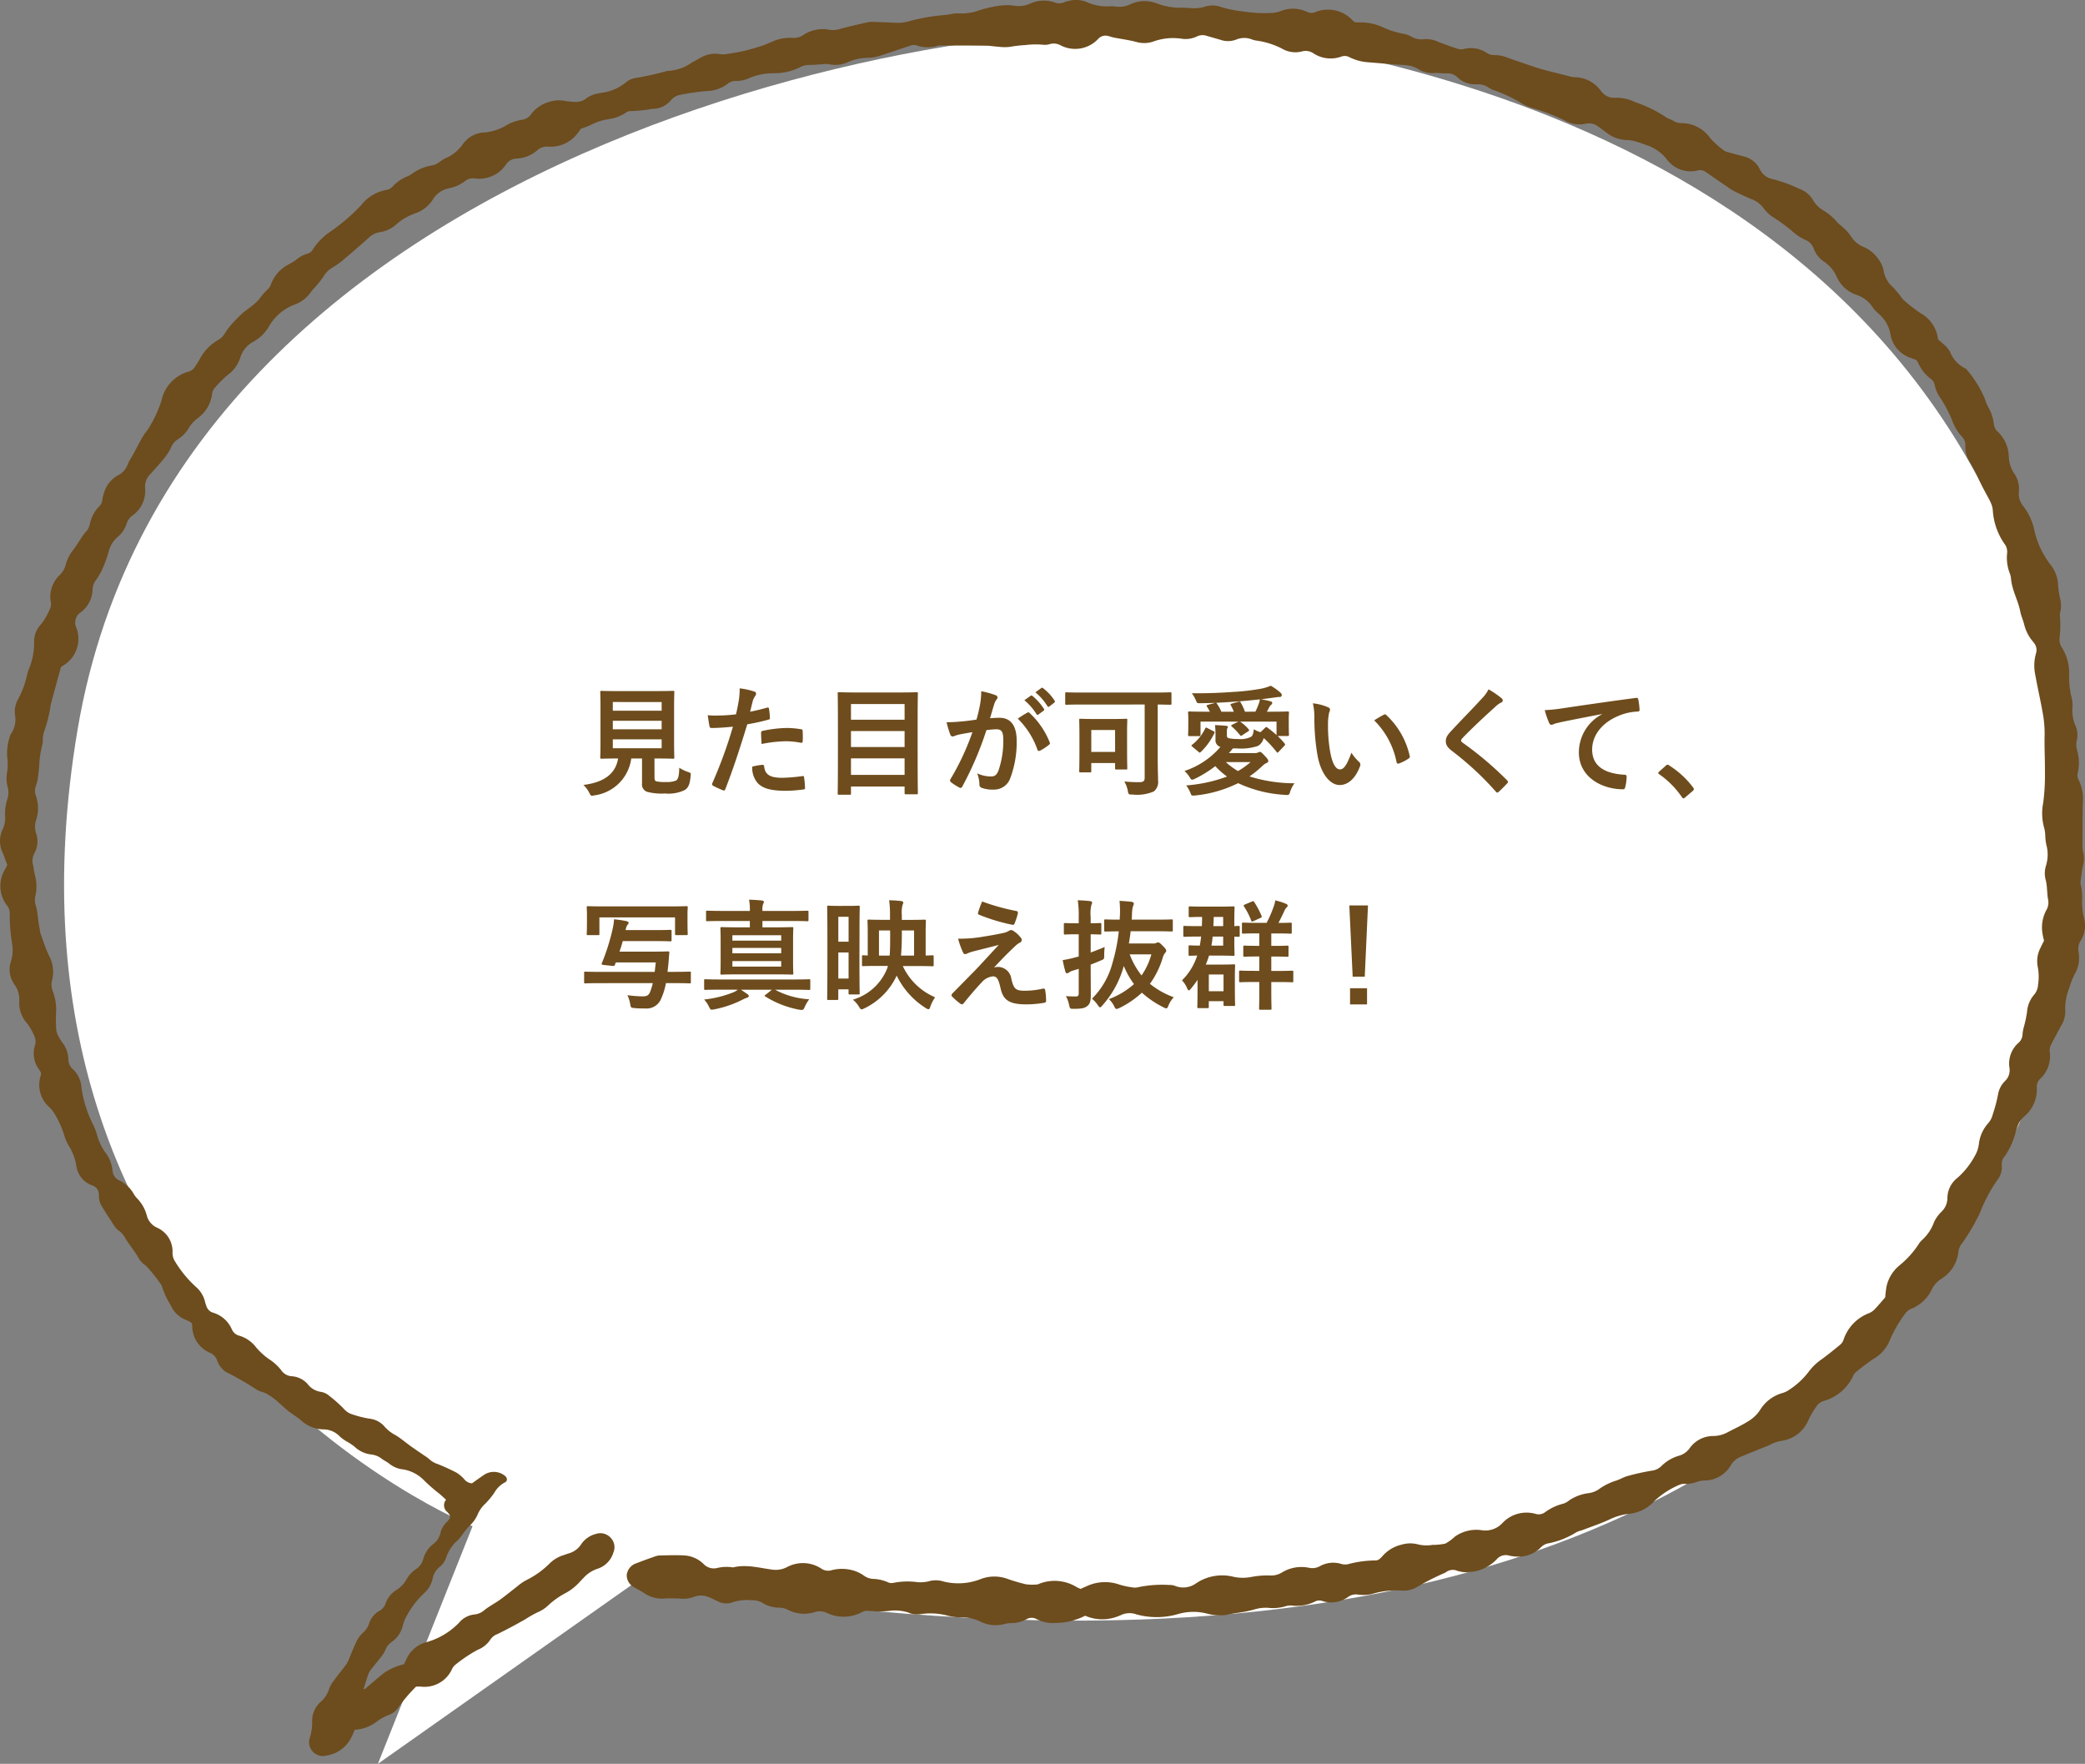
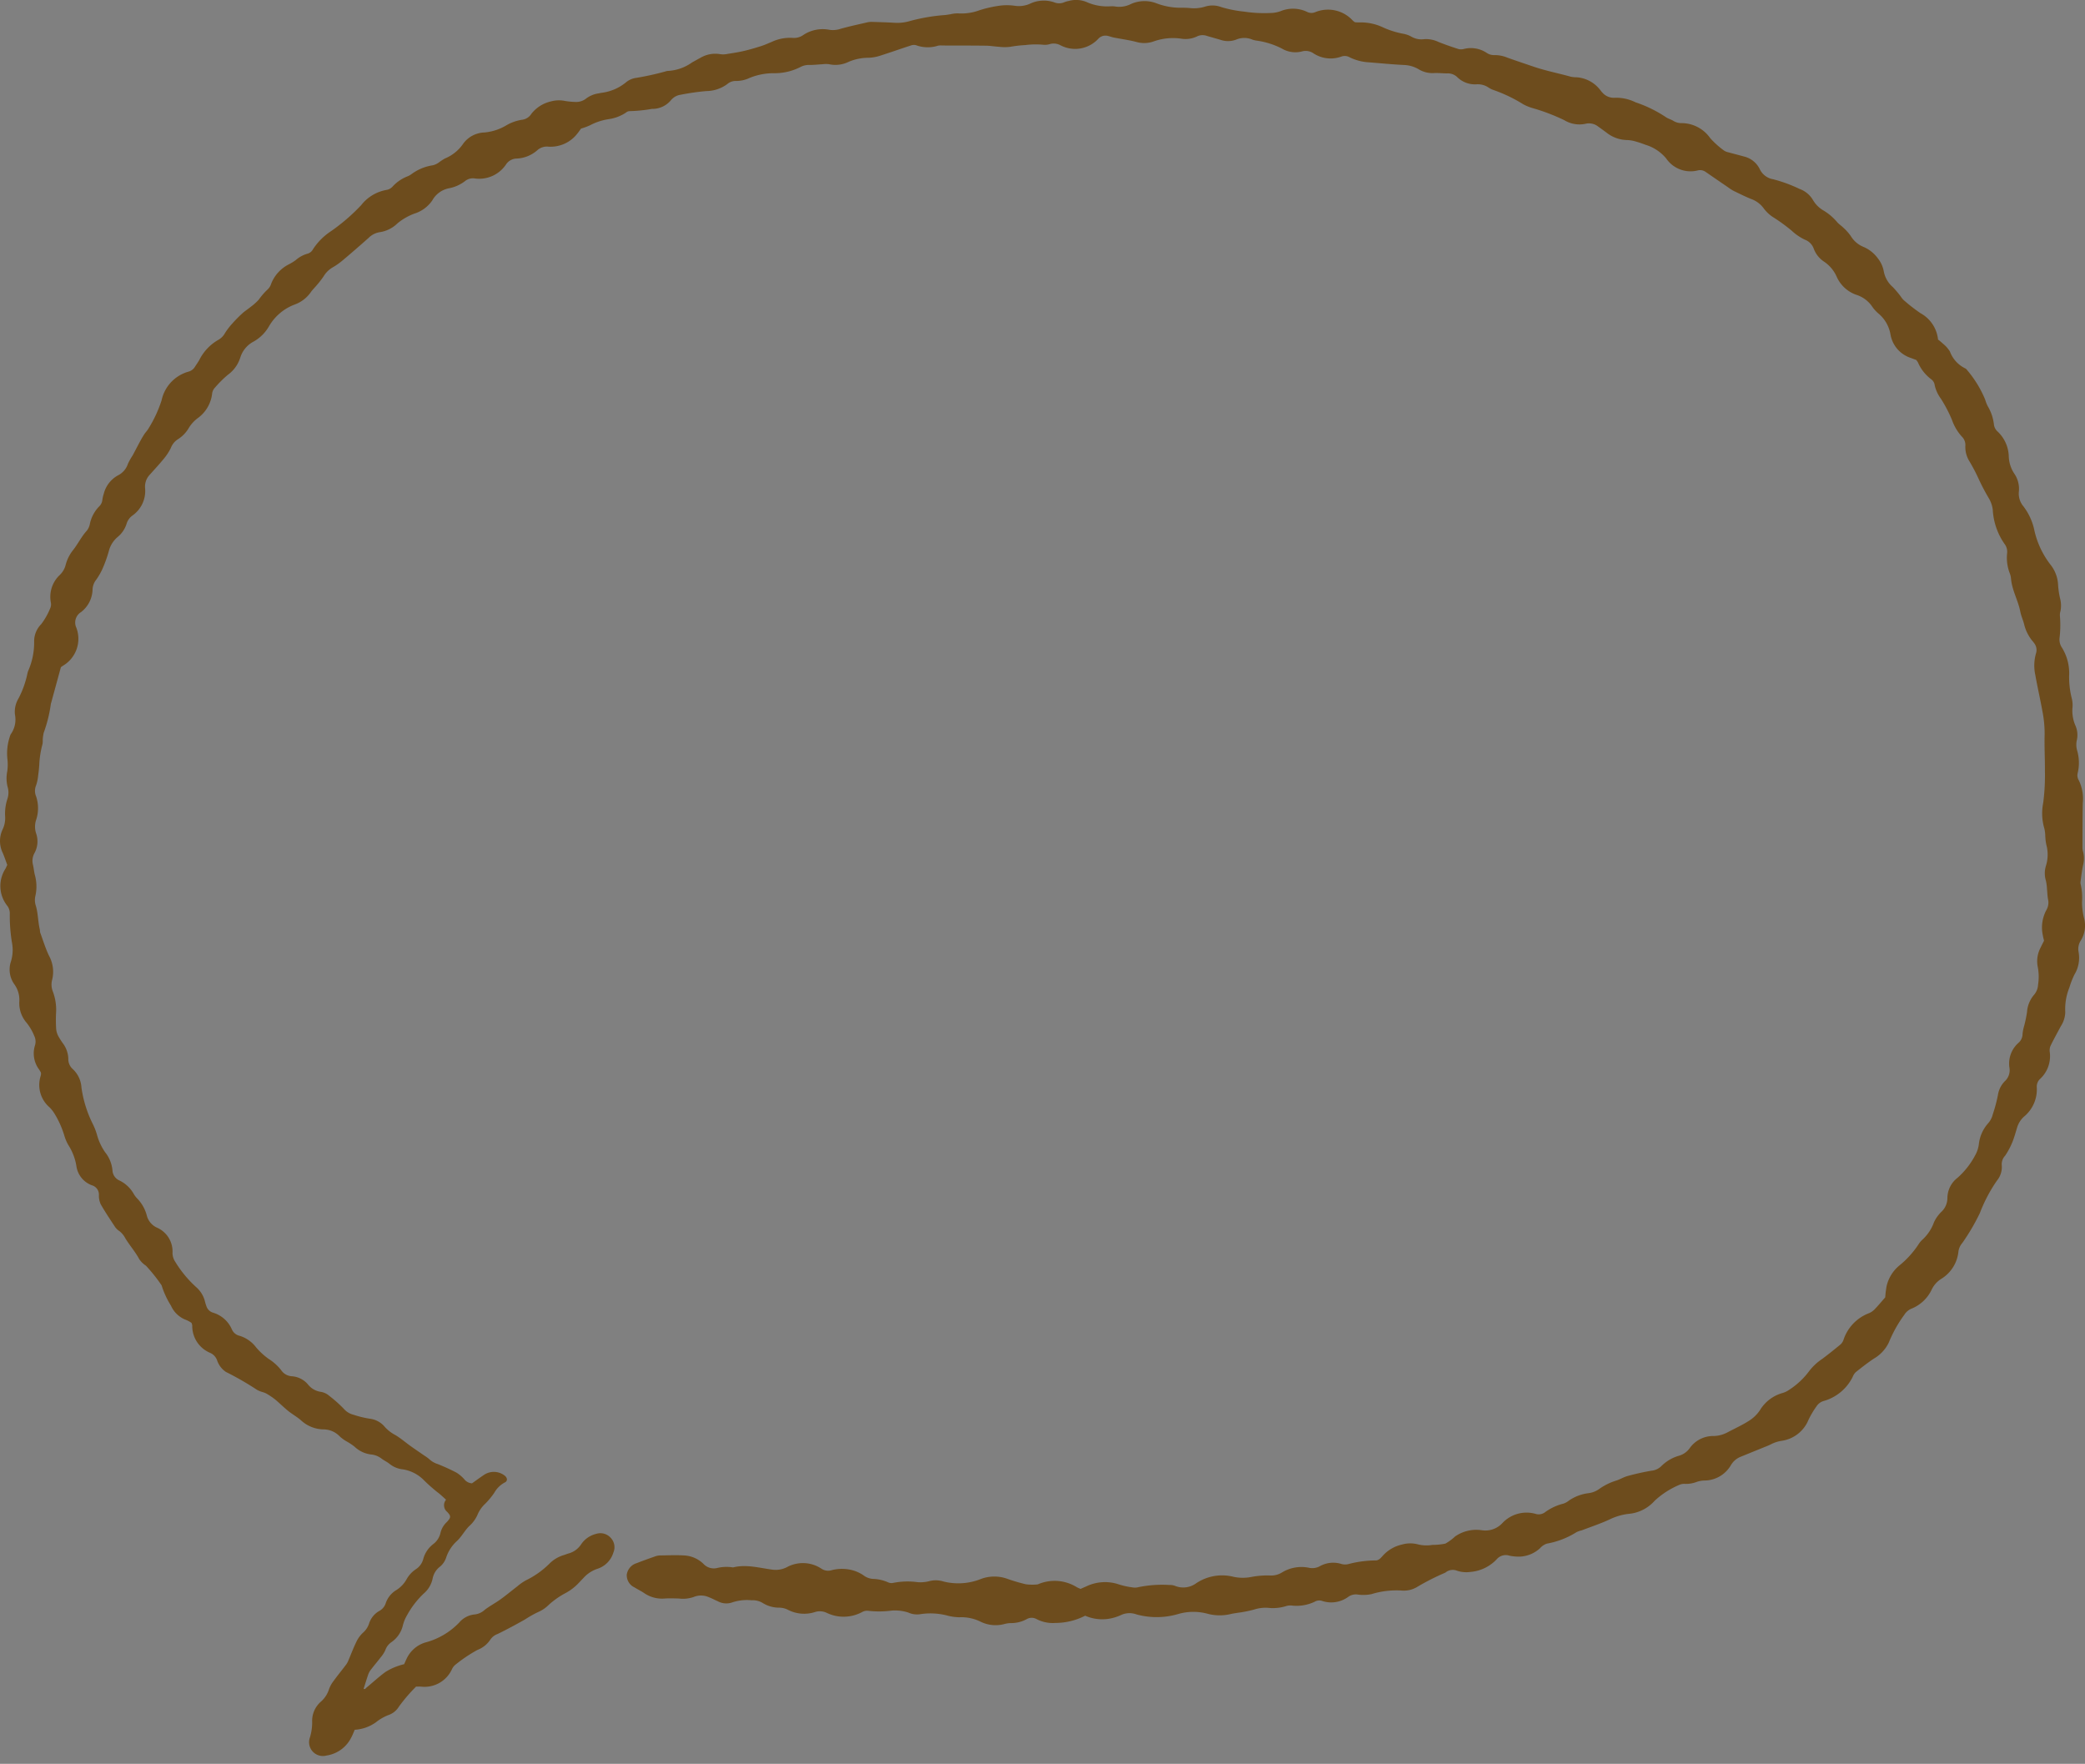
<svg xmlns="http://www.w3.org/2000/svg" id="day_1_2_f" width="243.903" height="206.323" viewBox="0 0 243.903 206.323">
  <rect x="0" y="0" width="243.903" height="206.323" fill="#808080" stroke="none" />
  <g id="グループ_442" data-name="グループ 442" transform="translate(-1166.871 -454.486)">
-     <path id="パス_3600" data-name="パス 3600" d="M52.043,175.423s-58-23.327-46.2-93.2S113.471-3.329,140.8.78s101.416,19.9,98.444,105.675c0,0-8.491,103.29-167.63,75.159L40.968,203.22Z" transform="translate(1170.107 457.589)" fill="#fff" />
    <path id="パス_3601" data-name="パス 3601" d="M220.534,151.749a12.143,12.143,0,0,1,.157-1.295,4.428,4.428,0,0,1,1.467-2.4,10.778,10.778,0,0,0,2.279-2.513,2.408,2.408,0,0,1,.421-.506,5.13,5.13,0,0,0,1.384-2.077,4.174,4.174,0,0,1,.891-1.235,2.21,2.21,0,0,0,.674-1.564,3.017,3.017,0,0,1,1.177-2.382,9.228,9.228,0,0,0,2.035-2.571,3.562,3.562,0,0,0,.464-1.341,4.4,4.4,0,0,1,1.092-2.473,2.5,2.5,0,0,0,.546-1.062,17.82,17.82,0,0,0,.593-2.223,2.941,2.941,0,0,1,.825-1.649,1.731,1.731,0,0,0,.522-1.58A3.223,3.223,0,0,1,236.107,122a1.389,1.389,0,0,0,.491-1.048,4.972,4.972,0,0,1,.191-.963,14.068,14.068,0,0,0,.332-1.611,3.442,3.442,0,0,1,.813-2,1.973,1.973,0,0,0,.478-1.188,5.979,5.979,0,0,0-.032-2.064,3.385,3.385,0,0,1,.313-2.248c.123-.266.26-.525.418-.839-.039-.172-.1-.379-.133-.591a4.323,4.323,0,0,1,.4-2.984,1.72,1.72,0,0,0,.2-1.27c-.074-.392-.079-.8-.121-1.2a5.644,5.644,0,0,0-.126-.975,2.946,2.946,0,0,1,0-1.732,4.4,4.4,0,0,0,.044-2.49,6.8,6.8,0,0,1-.118-.978,4.146,4.146,0,0,0-.1-.869,6.3,6.3,0,0,1-.142-3.045,24.915,24.915,0,0,0,.2-3.728c.01-1.428-.075-2.859-.034-4.286a13.436,13.436,0,0,0-.267-2.728c-.247-1.4-.577-2.791-.821-4.194a5.183,5.183,0,0,1,.068-2.506,1.3,1.3,0,0,0-.205-1.231c-.082-.121-.184-.229-.274-.344a4.852,4.852,0,0,1-.9-1.864c-.122-.5-.349-.967-.445-1.466-.254-1.331-.986-2.527-1.091-3.9a2.25,2.25,0,0,0-.159-.639,5.043,5.043,0,0,1-.3-2.267,1.513,1.513,0,0,0-.3-1.133,7.7,7.7,0,0,1-1.374-4,3.468,3.468,0,0,0-.454-1.326,24.6,24.6,0,0,1-1.174-2.226,21.414,21.414,0,0,0-1.118-2.135,3.11,3.11,0,0,1-.459-1.786,1.361,1.361,0,0,0-.422-1.084,5.813,5.813,0,0,1-1.155-1.971,16.53,16.53,0,0,0-1.267-2.426,4.209,4.209,0,0,1-.737-1.574,1.03,1.03,0,0,0-.429-.738,4.848,4.848,0,0,1-1.54-1.97,1.855,1.855,0,0,0-.205-.282l-.705-.258a3.508,3.508,0,0,1-2.3-2.725,4.079,4.079,0,0,0-1.384-2.424,4.115,4.115,0,0,1-.738-.805,3.524,3.524,0,0,0-1.793-1.378,3.923,3.923,0,0,1-2.382-2.152,4.132,4.132,0,0,0-1.457-1.742,3.1,3.1,0,0,1-1.219-1.521,1.759,1.759,0,0,0-1.045-1.062,5.908,5.908,0,0,1-1.532-1.045,20.775,20.775,0,0,0-2.033-1.493,4.229,4.229,0,0,1-1.22-1.087,3.093,3.093,0,0,0-1.457-1.117c-.713-.284-1.4-.63-2.093-.966a5.228,5.228,0,0,1-.645-.415c-.876-.6-1.753-1.2-2.622-1.8a1.109,1.109,0,0,0-.93-.174,3.451,3.451,0,0,1-3.686-1.4,5.009,5.009,0,0,0-2.419-1.6,12.2,12.2,0,0,0-1.355-.442,3.8,3.8,0,0,0-.864-.114,4,4,0,0,1-2.332-.857c-.322-.241-.646-.479-.975-.71a1.731,1.731,0,0,0-1.534-.325,3.418,3.418,0,0,1-2.441-.43,23.157,23.157,0,0,0-3.678-1.406,5.46,5.46,0,0,1-1.114-.45,17.426,17.426,0,0,0-3.456-1.662,2.373,2.373,0,0,1-.592-.286,2.255,2.255,0,0,0-1.444-.392,2.956,2.956,0,0,1-2.213-.815,1.585,1.585,0,0,0-1.183-.465c-.511.008-1.026-.063-1.536-.036a3.108,3.108,0,0,1-1.791-.428,3.642,3.642,0,0,0-1.76-.519c-1.386-.064-2.767-.208-4.151-.314a5.774,5.774,0,0,1-2.215-.595,1.139,1.139,0,0,0-.949-.072,3.667,3.667,0,0,1-3.265-.381,1.6,1.6,0,0,0-1.352-.219,3.089,3.089,0,0,1-2.338-.338,9.267,9.267,0,0,0-2.911-.924,2.7,2.7,0,0,1-.535-.121,2.425,2.425,0,0,0-1.923.005,2.684,2.684,0,0,1-1.834.01c-.528-.154-1.055-.3-1.584-.455a1.475,1.475,0,0,0-1.166.077,3.1,3.1,0,0,1-1.825.249,6.76,6.76,0,0,0-3.243.33,3.288,3.288,0,0,1-2.051.041c-.849-.217-1.723-.332-2.584-.5-.251-.049-.49-.151-.741-.2a1.129,1.129,0,0,0-1.085.351,3.693,3.693,0,0,1-4.445.738,1.669,1.669,0,0,0-1.165-.141,1.973,1.973,0,0,1-.757.1,9.775,9.775,0,0,0-2.184.033,14.561,14.561,0,0,0-1.74.2,5.213,5.213,0,0,1-1.306,0c-.509-.028-1.016-.123-1.525-.129-1.721-.022-3.442-.018-5.164-.022a1.772,1.772,0,0,0-.439.014,3.963,3.963,0,0,1-2.585-.047,1.027,1.027,0,0,0-.642.042c-1.182.382-2.351.8-3.536,1.174a4.751,4.751,0,0,1-1.392.251,5.947,5.947,0,0,0-2.348.488,3.486,3.486,0,0,1-2.251.268,2.756,2.756,0,0,0-.76,0c-.509.026-1.018.088-1.526.085a2.11,2.11,0,0,0-1.055.232,6.61,6.61,0,0,1-3.181.733,7.425,7.425,0,0,0-2.778.549,3.625,3.625,0,0,1-1.592.359,1.472,1.472,0,0,0-1.013.355,4.178,4.178,0,0,1-2.449.826,28.372,28.372,0,0,0-3.031.433,1.794,1.794,0,0,0-1.122.638,2.824,2.824,0,0,1-2.227,1.015A17.59,17.59,0,0,1,73.633,13a.662.662,0,0,0-.394.16,4.808,4.808,0,0,1-2.034.777,6.839,6.839,0,0,0-2.181.717,7.688,7.688,0,0,1-1.053.388c-.118.161-.242.341-.377.513a3.961,3.961,0,0,1-3.445,1.6,1.667,1.667,0,0,0-1.29.415,3.909,3.909,0,0,1-2.4.977,1.518,1.518,0,0,0-1.27.7,3.781,3.781,0,0,1-3.627,1.63,1.48,1.48,0,0,0-1.124.276,4.458,4.458,0,0,1-1.989.885,2.856,2.856,0,0,0-1.881,1.406,3.954,3.954,0,0,1-2.081,1.538,6.876,6.876,0,0,0-1.995,1.147,3.719,3.719,0,0,1-2.032,1.024,2.363,2.363,0,0,0-1.335.669q-1.558,1.388-3.155,2.73a8.211,8.211,0,0,1-1.081.742,2.93,2.93,0,0,0-1.006.99,10.519,10.519,0,0,1-.8,1.042c-.229.283-.5.536-.711.832a3.93,3.93,0,0,1-1.884,1.459,5.838,5.838,0,0,0-3.036,2.575,4.777,4.777,0,0,1-1.764,1.752,3.164,3.164,0,0,0-1.577,1.877,3.949,3.949,0,0,1-1.46,2.024,12.878,12.878,0,0,0-1.478,1.467,1.25,1.25,0,0,0-.363.774,4.111,4.111,0,0,1-1.7,2.841,4.112,4.112,0,0,0-1.023,1.129A3.811,3.811,0,0,1,20.8,51.388a2.087,2.087,0,0,0-.809,1,6.182,6.182,0,0,1-.835,1.281c-.507.626-1.06,1.212-1.594,1.816a2.023,2.023,0,0,0-.592,1.589,3.512,3.512,0,0,1-1.492,3.242,1.834,1.834,0,0,0-.674.964,3.253,3.253,0,0,1-1.035,1.528,3.155,3.155,0,0,0-1.034,1.641A15.327,15.327,0,0,1,12,66.509a7.38,7.38,0,0,1-.762,1.325,1.963,1.963,0,0,0-.409,1.1A3.443,3.443,0,0,1,9.479,71.6a1.431,1.431,0,0,0-.549,1.824,3.654,3.654,0,0,1-1.5,4.41c-.093.055-.18.121-.306.207-.376,1.378-.76,2.783-1.143,4.187a.419.419,0,0,0-.031.105,16.243,16.243,0,0,1-.84,3.391A6.01,6.01,0,0,0,5,86.477a3.081,3.081,0,0,1-.024.547,11.107,11.107,0,0,0-.385,2.482c-.028.4-.068.8-.128,1.2a4.868,4.868,0,0,1-.244,1.17,1.653,1.653,0,0,0,0,1.269,4.337,4.337,0,0,1,.028,2.7,2.514,2.514,0,0,0-.029,1.619A2.851,2.851,0,0,1,4.027,99.8a1.868,1.868,0,0,0-.168,1.372c.092.391.12.8.221,1.188a5.009,5.009,0,0,1,.07,2.391,2.157,2.157,0,0,0,.005,1.082c.311.952.275,1.956.507,2.915a3,3,0,0,0,.035.326c.34.922.625,1.872,1.051,2.754a3.881,3.881,0,0,1,.357,2.765,2.2,2.2,0,0,0,.078,1.393,5.967,5.967,0,0,1,.376,2.477,16.947,16.947,0,0,0,.009,1.861,2.24,2.24,0,0,0,.229.831,8.43,8.43,0,0,0,.589.926,3.16,3.16,0,0,1,.606,1.74,1.56,1.56,0,0,0,.546,1.257,3.207,3.207,0,0,1,.992,2.147,13.775,13.775,0,0,0,1.332,4.266,7.323,7.323,0,0,1,.476,1.22,6.57,6.57,0,0,0,.965,2.078,3.97,3.97,0,0,1,.853,2.1A1.372,1.372,0,0,0,14,138.1a3.808,3.808,0,0,1,1.648,1.563,2.855,2.855,0,0,0,.4.527,4.464,4.464,0,0,1,1.124,1.988,2.137,2.137,0,0,0,1.228,1.44,3.043,3.043,0,0,1,1.781,2.926,1.849,1.849,0,0,0,.3,1.022,13.432,13.432,0,0,0,2.51,3.032,3.261,3.261,0,0,1,.966,1.567,5.042,5.042,0,0,0,.192.63,1.151,1.151,0,0,0,.749.745,3.482,3.482,0,0,1,2.232,1.976,1.291,1.291,0,0,0,.9.737,3.823,3.823,0,0,1,1.94,1.368,8.229,8.229,0,0,0,1.449,1.329,5.807,5.807,0,0,1,1.463,1.309,1.618,1.618,0,0,0,1.288.729,2.72,2.72,0,0,1,1.824.916,2.338,2.338,0,0,0,1.561.91,1.994,1.994,0,0,1,.975.473,15.367,15.367,0,0,1,1.717,1.535,2.145,2.145,0,0,0,1.088.66,11.6,11.6,0,0,0,1.906.468,2.7,2.7,0,0,1,1.794.983,4.363,4.363,0,0,0,1.2.923c.628.367,1.183.857,1.778,1.282.535.383,1.082.749,1.622,1.125a4.3,4.3,0,0,1,.616.454,2.6,2.6,0,0,0,.94.535,23.219,23.219,0,0,1,2.194,1,4.059,4.059,0,0,1,.917.771,1.236,1.236,0,0,0,.917.486c.416-.3.888-.639,1.369-.966a2.066,2.066,0,0,1,2.458.072c.326.259.353.643-.007.8a3.077,3.077,0,0,0-1.225,1.213,9.228,9.228,0,0,1-1.047,1.266,3.685,3.685,0,0,0-.927,1.34,3.884,3.884,0,0,1-.973,1.3c-.534.537-.891,1.258-1.451,1.758a4.535,4.535,0,0,0-1.227,1.911,2.305,2.305,0,0,1-.74,1.071,2.3,2.3,0,0,0-.84,1.375,3.129,3.129,0,0,1-1.049,1.762,10.263,10.263,0,0,0-1.933,2.51,4.494,4.494,0,0,0-.5,1.213,3.3,3.3,0,0,1-1.332,1.952,1.856,1.856,0,0,0-.718.934,3.4,3.4,0,0,1-.528.826c-.4.522-.829,1.022-1.227,1.547a2.079,2.079,0,0,0-.283.583c-.174.511-.328,1.028-.5,1.56.142.119.233-.044.327-.123.731-.605,1.432-1.251,2.194-1.816a6.719,6.719,0,0,1,1.368-.675,7.493,7.493,0,0,1,.846-.255c.116-.25.215-.484.328-.711a3.519,3.519,0,0,1,2.213-1.845,8.45,8.45,0,0,0,3.909-2.321,2.683,2.683,0,0,1,1.812-.942,2.057,2.057,0,0,0,1.161-.535c.575-.448,1.236-.786,1.829-1.213.682-.49,1.327-1.033,1.995-1.544a6.082,6.082,0,0,1,.985-.69A10.259,10.259,0,0,0,64.28,182.9a3.98,3.98,0,0,1,1.682-1c.174-.053.344-.126.519-.178a2.561,2.561,0,0,0,1.486-1.056,2.948,2.948,0,0,1,1.758-1.239,1.623,1.623,0,0,1,1.712.453,1.594,1.594,0,0,1,.311,1.741,2.859,2.859,0,0,1-1.86,1.887,3.768,3.768,0,0,0-1.622,1.062c-.18.183-.357.369-.531.558a6.063,6.063,0,0,1-1.554,1.207,9.582,9.582,0,0,0-2.057,1.455,3.857,3.857,0,0,1-1.182.781,13.311,13.311,0,0,0-1.523.86c-1.049.595-2.114,1.168-3.2,1.7a1.742,1.742,0,0,0-.846.642,3.159,3.159,0,0,1-1.514,1.221,17.241,17.241,0,0,0-2.635,1.775,1.511,1.511,0,0,0-.376.532,3.53,3.53,0,0,1-3.613,1.989c-.18-.012-.361,0-.565,0a19.659,19.659,0,0,0-2,2.333,2.319,2.319,0,0,1-1.27,1.008,5.6,5.6,0,0,0-1.417.826,4.74,4.74,0,0,1-2.486.882c-.132.3-.246.605-.4.89a3.86,3.86,0,0,1-2.9,2.122,1.617,1.617,0,0,1-1.943-2.116,5.918,5.918,0,0,0,.262-1.828,2.969,2.969,0,0,1,1.016-2.351,3.208,3.208,0,0,0,.95-1.444,3.453,3.453,0,0,1,.522-.958c.45-.623.936-1.217,1.4-1.828a2.251,2.251,0,0,0,.292-.461c.333-.771.626-1.561.992-2.317a3.5,3.5,0,0,1,.764-1.053,2.439,2.439,0,0,0,.717-1.067,2.6,2.6,0,0,1,1.22-1.5,1.578,1.578,0,0,0,.738-.909A2.861,2.861,0,0,1,46.358,186a3.491,3.491,0,0,0,1.2-1.259,3.362,3.362,0,0,1,1.109-1.195,2.032,2.032,0,0,0,.86-1.236,3.287,3.287,0,0,1,1.154-1.692,2.26,2.26,0,0,0,.859-1.367,2.544,2.544,0,0,1,.726-1.208c.495-.537.52-.694.043-1.192a1.007,1.007,0,0,1-.128-1.425c-.341-.3-.647-.609-.994-.864a19.662,19.662,0,0,1-1.555-1.372,4.421,4.421,0,0,0-2.482-1.31,3,3,0,0,1-1.6-.66c-.286-.225-.625-.383-.917-.6a2.358,2.358,0,0,0-1.207-.483,3.363,3.363,0,0,1-1.954-.917,7.3,7.3,0,0,0-.814-.551,4.612,4.612,0,0,1-.894-.626A2.65,2.65,0,0,0,37.8,167.2a3.971,3.971,0,0,1-2.582-1.052c-.465-.409-1.02-.713-1.5-1.1-.539-.437-1.03-.932-1.565-1.373a9,9,0,0,0-1-.669,2.4,2.4,0,0,0-.409-.16,2.994,2.994,0,0,1-.705-.289,34.633,34.633,0,0,0-3.608-2.075,2.637,2.637,0,0,1-1.043-1.385,1.521,1.521,0,0,0-.809-.851,3.4,3.4,0,0,1-2.09-3.215,1.546,1.546,0,0,0-.087-.292,3.753,3.753,0,0,0-.6-.33,3.123,3.123,0,0,1-1.8-1.677,10.05,10.05,0,0,1-1.1-2.385,19.1,19.1,0,0,0-1.829-2.292,2.818,2.818,0,0,1-.779-.76c-.469-.876-1.129-1.617-1.639-2.457a2.509,2.509,0,0,0-.69-.833,1.777,1.777,0,0,1-.479-.449c-.584-.883-1.175-1.765-1.7-2.682a2.385,2.385,0,0,1-.216-1.063,1.131,1.131,0,0,0-.812-1.16,2.808,2.808,0,0,1-1.828-2.3,6.506,6.506,0,0,0-.95-2.436,5.2,5.2,0,0,1-.463-1.107,11,11,0,0,0-1.116-2.5,4.075,4.075,0,0,0-.6-.774,3.453,3.453,0,0,1-1.037-3.7,1.5,1.5,0,0,0,.035-.215,1.129,1.129,0,0,0-.023-.183c-.059-.1-.145-.256-.25-.4a3.125,3.125,0,0,1-.441-2.728A1.527,1.527,0,0,0,4,121.156a6.193,6.193,0,0,0-.872-1.5,3.5,3.5,0,0,1-.866-2.543,3.1,3.1,0,0,0-.569-1.956,2.96,2.96,0,0,1-.433-2.625,4.552,4.552,0,0,0,.138-2.275,19.078,19.078,0,0,1-.251-3.392,1.471,1.471,0,0,0-.3-.915,3.719,3.719,0,0,1-.212-4.326c.071-.127.124-.263.213-.455-.166-.444-.324-.93-.528-1.4a3.178,3.178,0,0,1-.008-2.763A3.023,3.023,0,0,0,.6,95.516a5.525,5.525,0,0,1,.264-2.059,2.315,2.315,0,0,0,.029-1.4,4.132,4.132,0,0,1-.04-1.851A6.012,6.012,0,0,0,.88,88.9a6.157,6.157,0,0,1,.261-2.708,1.362,1.362,0,0,1,.118-.306A2.962,2.962,0,0,0,1.752,83.6a3,3,0,0,1,.414-1.9A11.189,11.189,0,0,0,3.2,78.82a2.779,2.779,0,0,1,.087-.318,8.247,8.247,0,0,0,.707-3.52A2.843,2.843,0,0,1,4.83,73,8.183,8.183,0,0,0,5.9,71.087a1.094,1.094,0,0,0,.044-.634A3.508,3.508,0,0,1,7,67.25a2.476,2.476,0,0,0,.691-1.21,4.621,4.621,0,0,1,.9-1.747c.555-.723.956-1.555,1.581-2.236a1.86,1.86,0,0,0,.346-.8,4.128,4.128,0,0,1,1.074-2.009,1.229,1.229,0,0,0,.381-.767,4.1,4.1,0,0,1,.173-.749,3.4,3.4,0,0,1,1.64-2.118,2.314,2.314,0,0,0,1.181-1.365A7.055,7.055,0,0,1,15.5,53.3c.3-.545.577-1.1.872-1.642.157-.29.32-.577.5-.853.139-.215.326-.4.459-.616A14.812,14.812,0,0,0,18.9,46.836a4.445,4.445,0,0,1,3.126-3.357,1.258,1.258,0,0,0,.773-.567c.176-.279.375-.543.53-.832a5.575,5.575,0,0,1,2.248-2.347,2,2,0,0,0,.744-.775,8.139,8.139,0,0,1,.865-1.126,15.907,15.907,0,0,1,1.157-1.173c.3-.271.641-.484.951-.739a6.574,6.574,0,0,0,.975-.865,7.751,7.751,0,0,1,1.079-1.235,1.553,1.553,0,0,0,.38-.648,4.31,4.31,0,0,1,2.024-2.232,6.035,6.035,0,0,0,.841-.512,3.6,3.6,0,0,1,1.333-.741,1.026,1.026,0,0,0,.678-.518,7.328,7.328,0,0,1,2.161-2.156A22.519,22.519,0,0,0,42.249,24,4.834,4.834,0,0,1,45.3,22.2a1.254,1.254,0,0,0,.634-.387,4.659,4.659,0,0,1,1.706-1.173,2.155,2.155,0,0,0,.481-.262,5.573,5.573,0,0,1,2.51-1.044,2.022,2.022,0,0,0,.684-.313,6.489,6.489,0,0,1,.733-.482,4.787,4.787,0,0,0,2.156-1.759,3.2,3.2,0,0,1,2.468-1.284,6.032,6.032,0,0,0,2.484-.791,5.131,5.131,0,0,1,1.947-.7,1.5,1.5,0,0,0,1.062-.7,4.052,4.052,0,0,1,2.28-1.441,3.508,3.508,0,0,1,1.63-.059,8.5,8.5,0,0,0,1.193.118A1.887,1.887,0,0,0,68.6,11.5a3.158,3.158,0,0,1,1.413-.575l.323-.064A5.58,5.58,0,0,0,73.22,9.638a2.348,2.348,0,0,1,1.185-.526A32.283,32.283,0,0,0,78.042,8.3,5.336,5.336,0,0,0,80.98,7.286c.324-.168.639-.356.963-.527a3.4,3.4,0,0,1,2.327-.419,2.48,2.48,0,0,0,.857-.038c.649-.1,1.3-.2,1.938-.353.673-.158,1.338-.357,2-.568.417-.134.818-.319,1.224-.487a5.019,5.019,0,0,1,2.456-.46,1.878,1.878,0,0,0,1.235-.347,4.111,4.111,0,0,1,3.05-.6,2.78,2.78,0,0,0,1.294-.115c1.018-.288,2.055-.508,3.086-.748a2.169,2.169,0,0,1,.545-.065c.913.027,1.827.053,2.739.108a5.148,5.148,0,0,0,1.617-.17,21.467,21.467,0,0,1,4.1-.728c.255-.013.508-.064.761-.1a3.878,3.878,0,0,1,.867-.107,6.083,6.083,0,0,0,2.58-.377,14.13,14.13,0,0,1,2.46-.538,6.455,6.455,0,0,1,1.639.03A3.211,3.211,0,0,0,120.435.46a3.767,3.767,0,0,1,2.891-.186A1.509,1.509,0,0,0,124.5.261a2.87,2.87,0,0,1,.529-.151,3.2,3.2,0,0,1,2.154.16,5.883,5.883,0,0,0,2.672.47A2.937,2.937,0,0,1,130.4.75a3,3,0,0,0,1.914-.29,3.916,3.916,0,0,1,3-.062,7.894,7.894,0,0,0,3,.506,9.321,9.321,0,0,1,.987.05,4.446,4.446,0,0,0,1.63-.167,2.89,2.89,0,0,1,1.937.043,14.311,14.311,0,0,0,2.682.53,15.624,15.624,0,0,0,3.06.16,3.7,3.7,0,0,0,1.179-.208,3.808,3.808,0,0,1,3.1.073,1.129,1.129,0,0,0,.947.046,3.928,3.928,0,0,1,4.435,1,2.41,2.41,0,0,0,.237.171c.118.005.3.027.477.022a6.087,6.087,0,0,1,2.667.517,10.178,10.178,0,0,0,2.5.808,2.975,2.975,0,0,1,.927.326,2.324,2.324,0,0,0,1.47.311,3.344,3.344,0,0,1,1.709.314c.776.312,1.57.584,2.368.84a1.3,1.3,0,0,0,.64-.019,3.339,3.339,0,0,1,2.635.456,1.521,1.521,0,0,0,.932.267,3.809,3.809,0,0,1,1.5.3c1,.358,2,.691,3.008,1.034,1.452.5,2.958.789,4.434,1.2a3.269,3.269,0,0,0,.656.061,3.823,3.823,0,0,1,2.666,1.366c.122.137.218.3.349.424a1.767,1.767,0,0,0,1.468.605,5.131,5.131,0,0,1,2.425.538,14.98,14.98,0,0,1,3.531,1.727c.264.188.6.266.883.439a1.744,1.744,0,0,0,.935.264,4.1,4.1,0,0,1,3.372,1.756,10.058,10.058,0,0,0,1.627,1.459,1.366,1.366,0,0,0,.5.2c.6.166,1.2.314,1.8.483a2.786,2.786,0,0,1,1.852,1.444,2.113,2.113,0,0,0,1.593,1.226A16.891,16.891,0,0,1,210.51,22.1a2.989,2.989,0,0,1,1.579,1.31,3.376,3.376,0,0,0,1.231,1.217,6.384,6.384,0,0,1,1.584,1.348c.208.25.5.426.732.66a5.756,5.756,0,0,1,.871.977,3.092,3.092,0,0,0,1.471,1.263,4.028,4.028,0,0,1,1.7,1.354,3.416,3.416,0,0,1,.681,1.484,3.2,3.2,0,0,0,1.065,1.87,12.469,12.469,0,0,1,.916,1.081,2.779,2.779,0,0,0,.339.427,19.784,19.784,0,0,0,1.988,1.548,3.975,3.975,0,0,1,2.045,3.082,7.346,7.346,0,0,1,.6.5,3.616,3.616,0,0,1,.791.9,3.561,3.561,0,0,0,1.781,1.965.6.6,0,0,1,.242.221,12.887,12.887,0,0,1,2.1,3.441,4.1,4.1,0,0,0,.327.812,5.283,5.283,0,0,1,.693,2.069,1.3,1.3,0,0,0,.442.856,4.163,4.163,0,0,1,1.3,2.94,3.856,3.856,0,0,0,.636,1.965,3.149,3.149,0,0,1,.547,2.085,2.3,2.3,0,0,0,.52,1.743,6.951,6.951,0,0,1,1.3,2.872,10.211,10.211,0,0,0,1.855,3.936,4.105,4.105,0,0,1,.912,2.427,9.476,9.476,0,0,0,.223,1.515,3.341,3.341,0,0,1,.054,1.522,1.537,1.537,0,0,0-.067.543,12.648,12.648,0,0,1-.047,2.63,1.739,1.739,0,0,0,.313,1.14,5.636,5.636,0,0,1,.819,3.031,10.082,10.082,0,0,0,.321,2.935,3.3,3.3,0,0,1,.057,1.09,4.361,4.361,0,0,0,.318,1.936,2.765,2.765,0,0,1,.19,1.824,2.457,2.457,0,0,0,.051,1.194,5.154,5.154,0,0,1,.06,2.61,1.075,1.075,0,0,0,.126.845,4.975,4.975,0,0,1,.469,2.665c-.037,1.72-.032,3.442-.038,5.164a1.96,1.96,0,0,0,.071.542,3.062,3.062,0,0,1,.008,1.519c-.14.641-.21,1.3-.3,1.948a.727.727,0,0,0,.011.327,6.966,6.966,0,0,1,.158,2.073,7.724,7.724,0,0,0,.224,1.844,3.34,3.34,0,0,1-.36,2.654,1.826,1.826,0,0,0-.268,1.346,3.767,3.767,0,0,1-.482,2.648,9.61,9.61,0,0,0-.595,1.526,6.675,6.675,0,0,0-.479,2.875,3.163,3.163,0,0,1-.529,1.656c-.391.744-.805,1.479-1.174,2.234a1.368,1.368,0,0,0-.116.734,3.623,3.623,0,0,1-1.133,3.188,1.228,1.228,0,0,0-.379.988,4.12,4.12,0,0,1-1.476,3.4,2.777,2.777,0,0,0-.821,1.278c-.183.592-.342,1.2-.579,1.766a8.346,8.346,0,0,1-.825,1.538,1.471,1.471,0,0,0-.4,1.08,2.5,2.5,0,0,1-.569,1.852,17.732,17.732,0,0,0-1.987,3.779,24.466,24.466,0,0,1-2.053,3.5,1.959,1.959,0,0,0-.454.976,4.235,4.235,0,0,1-2.027,3.234,3.007,3.007,0,0,0-1.081,1.2,4.464,4.464,0,0,1-2.417,2.29,1.776,1.776,0,0,0-.8.693,14.966,14.966,0,0,0-1.814,3.238,4.351,4.351,0,0,1-1.768,1.908c-.728.486-1.42,1.029-2.106,1.574a1.571,1.571,0,0,0-.353.542,5.435,5.435,0,0,1-3.354,2.82,1.476,1.476,0,0,0-.869.612,10.713,10.713,0,0,0-.948,1.591,4,4,0,0,1-3.145,2.468,4.05,4.05,0,0,0-1.239.4c-.291.151-.6.264-.907.388-.881.36-1.764.716-2.644,1.076a2.311,2.311,0,0,0-1.144.98,3.6,3.6,0,0,1-3.089,1.8,3.012,3.012,0,0,0-.964.18,3.477,3.477,0,0,1-1.29.215,1.412,1.412,0,0,0-.642.091,9.914,9.914,0,0,0-2.937,1.88,4.587,4.587,0,0,1-3.072,1.537,6.893,6.893,0,0,0-2.194.648c-1.059.491-2.174.861-3.267,1.279a2.8,2.8,0,0,0-.614.213,9.627,9.627,0,0,1-3.456,1.338,1.835,1.835,0,0,0-.807.54,3.716,3.716,0,0,1-2.283.976,5.086,5.086,0,0,1-1.3-.107,1.393,1.393,0,0,0-1.487.425,4.77,4.77,0,0,1-3.1,1.481,3.435,3.435,0,0,1-1.521-.139,1.341,1.341,0,0,0-1.347.189.476.476,0,0,1-.095.055,27.687,27.687,0,0,0-3.213,1.631,3.016,3.016,0,0,1-1.9.433,9.978,9.978,0,0,0-3.471.425,4.754,4.754,0,0,1-1.63.045,1.536,1.536,0,0,0-1.035.237,3.38,3.38,0,0,1-3.13.506,1.048,1.048,0,0,0-.848.1,4.9,4.9,0,0,1-2.565.459,1.832,1.832,0,0,0-.761.045,5.111,5.111,0,0,1-2.17.205,4.469,4.469,0,0,0-1.617.214,14.322,14.322,0,0,1-1.934.378c-.252.045-.508.074-.756.134a5.472,5.472,0,0,1-2.709-.024,6.373,6.373,0,0,0-3.465.03,8.9,8.9,0,0,1-4.865.043,2.359,2.359,0,0,0-1.807.071,5.659,5.659,0,0,1-.613.239,4.987,4.987,0,0,1-3.59-.158,7.631,7.631,0,0,1-3.457.845,4.119,4.119,0,0,1-2.233-.454,1.171,1.171,0,0,0-1.15.012,3.8,3.8,0,0,1-1.9.46,3.254,3.254,0,0,0-.755.123,3.977,3.977,0,0,1-2.682-.26,5.1,5.1,0,0,0-2.549-.544,6,6,0,0,1-1.3-.173,7.826,7.826,0,0,0-3.264-.188,2.463,2.463,0,0,1-1.4-.193,5.11,5.11,0,0,0-1.941-.227,11.1,11.1,0,0,1-2.739.027,1.192,1.192,0,0,0-.727.148,4.558,4.558,0,0,1-4.13.09,1.874,1.874,0,0,0-1.383-.093,4.125,4.125,0,0,1-3.1-.236,2.284,2.284,0,0,0-1.049-.278,3.646,3.646,0,0,1-1.984-.562,2.216,2.216,0,0,0-1.258-.3,5.451,5.451,0,0,0-2.269.242,2.093,2.093,0,0,1-1.709-.134c-.337-.144-.658-.326-1-.452a2.252,2.252,0,0,0-1.812-.045,3.8,3.8,0,0,1-1.735.18c-.547-.015-1.1-.034-1.643,0a3.667,3.667,0,0,1-2.4-.624c-.362-.248-.764-.435-1.135-.671a1.559,1.559,0,0,1-.916-1.506,1.648,1.648,0,0,1,1.168-1.337c.713-.285,1.439-.539,2.164-.794a1.71,1.71,0,0,1,.536-.105c.953-.012,1.909-.057,2.858,0a3.485,3.485,0,0,1,2.266,1.007,1.648,1.648,0,0,0,1.611.453,4.645,4.645,0,0,1,1.745-.072.281.281,0,0,0,.109.005c1.549-.378,3.049.069,4.564.265a2.851,2.851,0,0,0,1.7-.282,3.923,3.923,0,0,1,4.078.189,1.4,1.4,0,0,0,1.144.166,4.721,4.721,0,0,1,2.066-.087,4.2,4.2,0,0,1,1.709.7,2,2,0,0,0,1.114.4,4.694,4.694,0,0,1,1.706.386.967.967,0,0,0,.638.079,8.533,8.533,0,0,1,2.841-.084,4.216,4.216,0,0,0,1.3-.1,3.006,3.006,0,0,1,1.737.023,7.132,7.132,0,0,0,4.419-.314,4.5,4.5,0,0,1,3.01-.014,19.973,19.973,0,0,0,2.21.652,6.05,6.05,0,0,0,1.306.022.638.638,0,0,0,.21-.064,4.918,4.918,0,0,1,4.438.385c.127.07.265.119.439.2.215-.1.443-.2.674-.3a5.066,5.066,0,0,1,3.847-.214,8.691,8.691,0,0,0,1.5.327,1.629,1.629,0,0,0,.761-.023,13.87,13.87,0,0,1,3.6-.251,1.731,1.731,0,0,1,.75.136,2.558,2.558,0,0,0,2.406-.347,5.458,5.458,0,0,1,4.4-.734,5.21,5.21,0,0,0,2.073,0,9.9,9.9,0,0,1,2.182-.164,2.384,2.384,0,0,0,1.355-.348,4.364,4.364,0,0,1,3.174-.555,1.827,1.827,0,0,0,1.264-.182,3.2,3.2,0,0,1,2.554-.255,1.641,1.641,0,0,0,.754.014,12.728,12.728,0,0,1,3.139-.435c.417.035.662-.261.908-.537a4.264,4.264,0,0,1,2.236-1.317,3.518,3.518,0,0,1,1.847-.036,4.179,4.179,0,0,0,1.741.071,7.323,7.323,0,0,0,1.517-.153,6,6,0,0,0,1.138-.84,4.352,4.352,0,0,1,3.143-.718,2.71,2.71,0,0,0,2.379-.839,3.875,3.875,0,0,1,3.931-1.066,1.221,1.221,0,0,0,1.044-.194,6.111,6.111,0,0,1,2.171-1.018,2.119,2.119,0,0,0,.666-.375,5.153,5.153,0,0,1,2.243-.844,2.709,2.709,0,0,0,1.311-.522,7.065,7.065,0,0,1,1.967-.958c.45-.147.866-.409,1.321-.531a27.907,27.907,0,0,1,2.777-.618,1.919,1.919,0,0,0,1.161-.535,4.781,4.781,0,0,1,2.062-1.217,2.322,2.322,0,0,0,1.237-.856,3.368,3.368,0,0,1,2.82-1.452,3.588,3.588,0,0,0,1.679-.459c.845-.44,1.714-.84,2.511-1.355a4.268,4.268,0,0,0,1.238-1.221,4.5,4.5,0,0,1,2.649-2,2.651,2.651,0,0,0,.784-.385,8.945,8.945,0,0,0,2.313-2.169,6.458,6.458,0,0,1,1.516-1.421c.735-.544,1.449-1.119,2.152-1.7a1.279,1.279,0,0,0,.351-.539,5.015,5.015,0,0,1,3.028-3.136,2.074,2.074,0,0,0,.692-.518c.4-.422.775-.875,1.164-1.319" transform="translate(1166.871 454.486)" fill="#6d4c1d" />
  </g>
-   <path id="パス_3670" data-name="パス 3670" d="M9.03,8.724h.252c1.344,0,1.82.028,1.918.028.14,0,.154-.014.154-.154,0-.084-.028-.616-.028-1.708V2.7c0-1.12.028-1.638.028-1.736,0-.14-.014-.154-.154-.154-.1,0-.574.028-1.918.028H4.774C3.416.842,2.94.814,2.856.814c-.154,0-.168.014-.168.154,0,.1.028.616.028,1.736V6.89c0,1.092-.028,1.61-.028,1.708,0,.14.014.154.168.154.084,0,.532-.028,1.89-.028h.028c-.28,1.75-1.582,2.786-4.06,3.094a3.242,3.242,0,0,1,.686.91c.14.28.182.35.322.35a1.6,1.6,0,0,0,.294-.042,5.019,5.019,0,0,0,4.3-4.312h1.26v2.9a.917.917,0,0,0,.574.994,6.758,6.758,0,0,0,2.114.2,4.347,4.347,0,0,0,2.338-.42c.392-.28.574-.644.658-1.624.042-.35.042-.35-.308-.476a4.943,4.943,0,0,1-1.022-.49c-.014.938-.126,1.316-.35,1.484a2.757,2.757,0,0,1-1.2.182,4.752,4.752,0,0,1-1.092-.07c-.182-.042-.252-.14-.252-.462Zm.84-1.2H4.158V6.484H9.87Zm0-5.4V3.138H4.158V2.116ZM4.158,5.308V4.314H9.87v.994ZM20.216,3.25c.1-.35.2-.826.336-1.33a2.665,2.665,0,0,1,.294-.56.336.336,0,0,0,.07-.224.233.233,0,0,0-.154-.224A8.159,8.159,0,0,0,19,.52a9.633,9.633,0,0,1-.084,1.288c-.1.574-.21,1.19-.35,1.75A18.92,18.92,0,0,1,16.3,3.7a6.461,6.461,0,0,1-1.036-.042c.07.5.14.98.2,1.274.028.182.084.224.294.224.658,0,1.638-.07,2.45-.154a52.552,52.552,0,0,1-2.422,6.636.226.226,0,0,0,.112.28c.294.168.98.462,1.12.518s.238.056.308-.14c.9-2.324,1.61-4.466,2.562-7.574a22.357,22.357,0,0,0,2.436-.532c.182-.042.224-.084.21-.266-.014-.294-.056-.7-.1-1.008-.014-.112-.07-.182-.224-.14C21.518,2.97,20.762,3.152,20.216,3.25Zm.252,6.426a2.731,2.731,0,0,0,.63,1.918c.63.658,1.582.91,3.416.91a16.636,16.636,0,0,0,1.9-.154c.224-.014.238-.056.224-.224a8.752,8.752,0,0,0-.112-1.218c-.014-.112-.056-.14-.168-.126a20.93,20.93,0,0,1-2.352.2c-1.344,0-2.03-.294-2.142-1.316-.014-.14-.07-.2-.21-.2A7.13,7.13,0,0,0,20.468,9.676ZM21.56,7.03a15.493,15.493,0,0,1,2.814-.322,9.362,9.362,0,0,1,1.736.168c.2.042.266-.014.266-.252a9.88,9.88,0,0,0-.014-1.12c0-.168-.042-.182-.238-.21a10.2,10.2,0,0,0-1.638-.14,14.621,14.621,0,0,0-2.73.322c-.21.042-.252.084-.252.28C21.5,6.036,21.532,6.54,21.56,7.03Zm10.29,5.936c.154,0,.168-.014.168-.154V12H38.29v.756c0,.14.014.154.154.154H39.69c.14,0,.154-.014.154-.154,0-.084-.028-.966-.028-5.152V4.426c0-2.31.028-3.22.028-3.3,0-.14-.014-.154-.154-.154-.1,0-.588.028-1.946.028h-5.18C31.206,1,30.716.968,30.618.968c-.14,0-.154.014-.154.154,0,.1.028,1.008.028,3.766V7.632c0,4.186-.028,5.082-.028,5.18,0,.14.014.154.154.154Zm.168-2.324V8.71H38.29v1.932Zm0-3.262V5.518H38.29V7.38Zm0-5.026H38.29V4.188H32.018ZM52.3,1.906A6.947,6.947,0,0,1,53.718,3.53a.146.146,0,0,0,.238.042l.588-.434a.141.141,0,0,0,.042-.224,6.443,6.443,0,0,0-1.33-1.5c-.084-.07-.14-.084-.21-.028ZM53.592.982a6.623,6.623,0,0,1,1.4,1.61.144.144,0,0,0,.238.042l.56-.434a.162.162,0,0,0,.042-.252A5.847,5.847,0,0,0,54.5.506c-.084-.07-.126-.084-.21-.028ZM46.7,4.174c-.546.084-1.064.154-1.652.21-.616.056-1.232.1-1.848.1a12.791,12.791,0,0,0,.434,1.442.307.307,0,0,0,.448.182,4.114,4.114,0,0,1,.77-.224c.378-.07.826-.154,1.372-.238a29.521,29.521,0,0,1-2.562,5.488.261.261,0,0,0-.056.154.288.288,0,0,0,.112.21,6.366,6.366,0,0,0,.966.616.23.23,0,0,0,.364-.126,38.664,38.664,0,0,0,2.814-6.58,9.274,9.274,0,0,1,1.176-.1c.616,0,.8.308.8,1.288a10.812,10.812,0,0,1-.546,3.486c-.224.574-.434.742-.9.742a3.726,3.726,0,0,1-1.61-.364,4,4,0,0,1,.266,1.3.374.374,0,0,0,.252.392,3.71,3.71,0,0,0,1.456.21,2,2,0,0,0,1.89-1.316,11.928,11.928,0,0,0,.756-4.382c0-1.792-.7-2.7-2-2.7a10.7,10.7,0,0,0-1.12.056c.182-.588.322-1.106.5-1.68a1.771,1.771,0,0,1,.28-.532.292.292,0,0,0,.1-.21.3.3,0,0,0-.224-.28,10.247,10.247,0,0,0-1.68-.462,9.529,9.529,0,0,1-.14,1.554C47.026,2.886,46.928,3.376,46.7,4.174Zm4.83-.112a9.477,9.477,0,0,1,2.3,3.626c.042.168.182.182.322.112a5.714,5.714,0,0,0,1.05-.7.2.2,0,0,0,.056-.28,9.369,9.369,0,0,0-2.324-3.4c-.1-.1-.168-.126-.266-.07A11.872,11.872,0,0,0,51.534,4.062ZM66.374,2.41v8.568c0,.42-.182.518-.686.518s-1.176-.028-1.694-.084A3.335,3.335,0,0,1,64.4,12.49c.084.448.084.448.532.448a4.915,4.915,0,0,0,2.52-.364,1.433,1.433,0,0,0,.49-1.3c0-.574-.042-1.246-.042-2.73V2.41c.98.014,1.372.028,1.456.028.14,0,.154-.014.154-.154V1.136c0-.14-.014-.154-.154-.154-.084,0-.518.028-1.75.028H58.982c-1.232,0-1.666-.028-1.75-.028-.14,0-.154.014-.154.154V2.284c0,.14.014.154.154.154.084,0,.518-.028,1.75-.028Zm-6.4,7.938c.14,0,.154-.014.154-.154V9.256h2.786v.6c0,.14.014.154.168.154H64.19c.14,0,.154-.014.154-.154,0-.084-.028-.476-.028-2.52V5.77c0-1.036.028-1.456.028-1.54,0-.14-.014-.154-.154-.154-.1,0-.462.028-1.568.028H60.438c-1.092,0-1.47-.028-1.568-.028-.14,0-.154.014-.154.154,0,.1.028.518.028,1.862v1.47c0,2.142-.028,2.534-.028,2.632,0,.14.014.154.154.154Zm.154-4.956h2.786V7.954H60.13Zm15.862.294c0-.308,0-.406.056-.49a.244.244,0,0,0,.056-.168c0-.056-.028-.112-.21-.126-.406-.042-.826-.07-1.288-.084a10.336,10.336,0,0,1,.056,1.148V6.5a.8.8,0,0,0,.574.868,9.35,9.35,0,0,1-4.2,2.814,3.619,3.619,0,0,1,.672.84c.07.126.14.182.224.182a.709.709,0,0,0,.238-.07A13.48,13.48,0,0,0,74.634,9.62a10.068,10.068,0,0,0,1.372,1.218,17.493,17.493,0,0,1-4.774,1.036,3.742,3.742,0,0,1,.546,1.008c.056.126.1.182.252.182a1.9,1.9,0,0,0,.252-.014,14.554,14.554,0,0,0,5.026-1.442,14.8,14.8,0,0,0,5.5,1.372,1.547,1.547,0,0,0,.224.014c.2,0,.252-.07.322-.252a3.443,3.443,0,0,1,.546-1.12,17.568,17.568,0,0,1-5.264-.8,12.728,12.728,0,0,0,1.47-1.19,1.787,1.787,0,0,1,.518-.378c.14-.056.21-.126.21-.224,0-.154-.1-.294-.42-.63s-.434-.448-.546-.448a.519.519,0,0,0-.2.056.919.919,0,0,1-.5.084H76.23q.231-.252.462-.546h.462a6.275,6.275,0,0,0,2.478-.294A1.483,1.483,0,0,0,80.3,6.33a13.259,13.259,0,0,1,1.5,1.624c.084.112.126.112.224.014l.7-.742c.084-.084.112-.154.014-.266a9.339,9.339,0,0,0-.812-.868H83.09c.14,0,.168-.028.168-.14,0-.07-.028-.224-.028-1.4V3.964c0-.322.028-.5.028-.574,0-.14-.028-.168-.168-.168-.07,0-.546.028-1.848.028h-.574c.1-.168.182-.322.266-.5a1.013,1.013,0,0,1,.224-.294.327.327,0,0,0,.14-.238q0-.126-.168-.168a8.428,8.428,0,0,0-1.148-.252c.462-.056.868-.112,1.3-.168l.6-.084a1.879,1.879,0,0,1,.294-.014.232.232,0,0,0,.238-.2.389.389,0,0,0-.154-.308A6.976,6.976,0,0,0,81.13.212,5.568,5.568,0,0,1,79.9.576,26.3,26.3,0,0,1,76.664.94c-1.33.1-2.884.168-4.774.154a3.943,3.943,0,0,1,.518.924c.1.224.14.238.35.238.518,0,1.162-.014,1.89-.042l-.9.238c-.14.042-.154.1-.084.21A5.177,5.177,0,0,1,74,3.25h-.546c-1.288,0-1.778-.028-1.848-.028-.126,0-.154.028-.154.168,0,.07.028.252.028.658v.518c0,1.176-.028,1.33-.028,1.386,0,.126.028.154.154.154h1.148c.126,0,.154-.028.154-.154V4.412h4.424l-.756.378c-.1.056-.1.112-.028.182a6.771,6.771,0,0,1,.98,1.022c.07.1.14.084.252.014l.728-.476c.112-.07.1-.14.042-.21a4.888,4.888,0,0,0-1.008-.91H81.8V5.98c-.35-.322-.728-.616-1.064-.868-.112-.084-.154-.1-.252,0l-.56.532a2.673,2.673,0,0,1-.784-.35c-.042.448-.112.77-.35.91a2.822,2.822,0,0,1-1.512.238,4.765,4.765,0,0,1-1.036-.084c-.224-.056-.252-.168-.252-.378ZM78.106,3.25a6.25,6.25,0,0,0-.518-1.106c-.056-.084-.084-.1-.21-.07l-.84.238c-.126.028-.14.084-.1.168a5.419,5.419,0,0,1,.364.77H75.348a5.533,5.533,0,0,0-.518-.938.21.21,0,0,0-.126-.1c.742-.042,1.568-.084,2.422-.154.9-.056,1.848-.154,2.73-.252a3.212,3.212,0,0,1-.21.714,6.761,6.761,0,0,1-.322.728Zm.658,5.894a9.435,9.435,0,0,1-1.47,1.05,8.113,8.113,0,0,1-1.428-1.05Zm-5.1-4c-.126-.07-.154-.042-.21.07a5.315,5.315,0,0,1-1.526,1.9c-.112.084-.112.112,0,.21l.756.63q.084.084.126.084c.042,0,.084-.042.154-.1a7.613,7.613,0,0,0,1.568-2.184c.042-.1.028-.154-.084-.21Zm12.39-2.87A7.5,7.5,0,0,1,86.226,4.1a25.381,25.381,0,0,0,.336,4.074c.378,2.366,1.526,3.654,2.618,3.654.98,0,1.848-.756,2.38-2.184a.429.429,0,0,0-.1-.518,5.352,5.352,0,0,1-.9-1.078C90.02,9.508,89.67,10,89.222,10c-.588,0-.952-.952-1.148-2.058a17.632,17.632,0,0,1-.252-3.192,6.29,6.29,0,0,1,.126-1.372,1.219,1.219,0,0,0,.112-.392c0-.1-.1-.2-.224-.252A6.06,6.06,0,0,0,86.058,2.27Zm7.168,1.988a9.433,9.433,0,0,1,2.618,4.886c.028.168.126.21.294.154a4.751,4.751,0,0,0,1.092-.56c.112-.07.2-.126.154-.308A9.257,9.257,0,0,0,94.64,3.642a.215.215,0,0,0-.154-.084.415.415,0,0,0-.154.056C94.108,3.726,93.758,3.922,93.226,4.258ZM106.6.632a4.04,4.04,0,0,1-.756,1.05c-1.2,1.316-2.366,2.478-3.556,3.766-.434.462-.686.77-.686,1.232s.21.77.742,1.176a35.339,35.339,0,0,1,5.1,4.732c.07.084.112.126.168.126s.112-.042.2-.112c.238-.21.644-.616.966-.966.07-.07.1-.112.1-.168a.335.335,0,0,0-.1-.182,38.843,38.843,0,0,0-5.208-4.41c-.126-.1-.182-.168-.182-.252s.056-.154.182-.308c1.078-1.12,2.618-2.562,3.822-3.64a2.652,2.652,0,0,1,.672-.49.281.281,0,0,0,.2-.266.343.343,0,0,0-.112-.224A11.147,11.147,0,0,0,106.6.632Zm13.258,2.926A5.065,5.065,0,0,0,117.166,8c0,2.912,2.7,4.326,5.166,4.326.168,0,.224-.084.266-.294a4.98,4.98,0,0,0,.154-1.2c0-.154-.084-.21-.308-.21-2.436-.154-3.724-1.134-3.724-2.94,0-1.68,1.19-3.318,3.57-4.13A6.247,6.247,0,0,1,124,3.236c.182,0,.266-.042.266-.21a8,8,0,0,0-.154-1.232c-.014-.1-.084-.182-.294-.154-3.612.476-6.692.938-8.414,1.19a19.313,19.313,0,0,1-2.226.238,9.756,9.756,0,0,0,.518,1.512.327.327,0,0,0,.266.21.817.817,0,0,0,.308-.112c.21-.07.35-.1.882-.224,1.5-.308,3-.6,4.7-.924Zm6.692,6.706c-.07.084-.1.126-.1.168s.042.084.126.14a10.453,10.453,0,0,1,2.646,2.674c.07.112.126.14.2.14.042,0,.1-.042.2-.126l.854-.728c.112-.1.14-.154.14-.224s-.014-.1-.1-.21a10.423,10.423,0,0,0-2.786-2.562.283.283,0,0,0-.182-.084.3.3,0,0,0-.21.112ZM8.834,35a6.814,6.814,0,0,1-.322,1.05c-.168.378-.364.5-.882.5a14.383,14.383,0,0,1-1.764-.14,3.8,3.8,0,0,1,.322,1.022c.084.448.084.448.532.49s.924.042,1.232.042A1.822,1.822,0,0,0,9.8,36.846,8,8,0,0,0,10.374,35h.938c1.246,0,1.75.028,1.834.028.14,0,.14-.014.14-.154V33.808c0-.14,0-.154-.14-.154-.084,0-.588.028-1.834.028h-.756c.028-.266.07-.56.1-.882.042-.434.07-.938.112-1.33.014-.154-.028-.182-.168-.182-.084,0-.5.028-1.736.028H4.942c.14-.406.266-.812.378-1.232H9.156c1.232,0,1.624.028,1.708.028.154,0,.168-.014.168-.154V28.922c0-.14-.014-.154-.168-.154-.084,0-.476.028-1.708.028H5.642l.042-.14a1.26,1.26,0,0,1,.2-.49.308.308,0,0,0,.126-.224c0-.084-.1-.154-.28-.2-.5-.1-.9-.154-1.428-.21a6.868,6.868,0,0,1-.14,1.022A24.777,24.777,0,0,1,2.87,32.674c-.056.126-.014.168.2.2l1.064.112c.2.014.224,0,.28-.154a1.87,1.87,0,0,1,.1-.252H9.184l-.126,1.106H2.842c-1.358,0-1.82-.028-1.9-.028-.14,0-.14.014-.14.154v1.064c0,.14,0,.154.14.154.084,0,.546-.028,1.9-.028ZM3.122,26.024C1.82,26.024,1.358,26,1.26,26c-.14,0-.154.014-.154.154,0,.1.028.35.028.91v.546c0,1.3-.028,1.54-.028,1.624,0,.14.014.154.154.154H2.436c.14,0,.154-.014.154-.154V27.312h8.848V29.23c0,.14.014.154.154.154h1.176c.14,0,.154-.014.154-.154,0-.084-.028-.322-.028-1.624v-.672c0-.434.028-.7.028-.784,0-.14-.014-.154-.154-.154-.084,0-.546.028-1.848.028Zm17.066,1.708v.742H18.83c-1.344,0-1.834-.028-1.918-.028-.154,0-.168.014-.168.154,0,.1.028.476.028,1.372v2.506c0,.9-.028,1.3-.028,1.386,0,.126.014.14.168.14.084,0,.574-.028,1.918-.028H23.2c1.344,0,1.82.028,1.918.028.14,0,.154-.014.154-.14,0-.084-.028-.49-.028-1.386V29.972c0-.9.028-1.288.028-1.372,0-.14-.014-.154-.154-.154-.1,0-.574.028-1.918.028h-1.54v-.742h3.43c1.288,0,1.722.028,1.806.028.14,0,.154-.014.154-.168v-.91c0-.14-.014-.154-.154-.154-.084,0-.518.028-1.806.028h-3.43v-.084a1.757,1.757,0,0,1,.084-.728.667.667,0,0,0,.084-.252c0-.07-.084-.14-.224-.154-.476-.056-1.022-.084-1.512-.1a5.844,5.844,0,0,1,.1,1.246v.07H17.024c-1.274,0-1.722-.028-1.806-.028-.14,0-.154.014-.154.154v.91c0,.154.014.168.154.168.084,0,.532-.028,1.806-.028Zm3.668,5.334H18.144v-.644h5.712Zm-5.712-1.554v-.63h5.712v.63ZM23.856,29.4v.63H18.144V29.4Zm-5.068,6.37a3.029,3.029,0,0,1-.434.266,12.727,12.727,0,0,1-3.514.882,3.29,3.29,0,0,1,.56.826c.126.266.2.364.308.364a2.206,2.206,0,0,0,.322-.042,12.511,12.511,0,0,0,3.276-1.12,3.8,3.8,0,0,1,.546-.238c.154-.042.21-.112.21-.2s-.042-.14-.182-.238c-.252-.168-.49-.35-.742-.5h3.64l-.728.574c-.168.126-.168.154-.042.224a11.318,11.318,0,0,0,3.962,1.54,2.1,2.1,0,0,0,.28.028c.182,0,.238-.07.364-.364a4.692,4.692,0,0,1,.518-.882,9.583,9.583,0,0,1-4-1.12H25.34c1.246,0,1.68.028,1.764.028.14,0,.154-.014.154-.168V34.7c0-.14-.014-.154-.154-.154-.084,0-.518.028-1.764.028H16.758c-1.246,0-1.68-.028-1.764-.028-.14,0-.154.014-.154.154v.924c0,.154.014.168.154.168.084,0,.518-.028,1.764-.028ZM39.606,33c1.358,0,1.834.028,1.918.028.154,0,.168-.014.168-.154V31.9c0-.14-.014-.154-.168-.154-.056,0-.28.014-.77.028V29.1c0-.854.028-1.288.028-1.372,0-.14-.014-.154-.168-.154-.084,0-.518.028-1.778.028h-.868v-.532a3.784,3.784,0,0,1,.084-1.232.577.577,0,0,0,.084-.266c0-.084-.07-.14-.224-.168-.434-.056-.924-.084-1.428-.1a12.844,12.844,0,0,1,.1,1.792v.5H35.91c-1.246,0-1.708-.028-1.806-.028-.14,0-.154.014-.154.154,0,.084.028.518.028,1.372v2.674c-.364-.014-.476-.028-.518-.028-.14,0-.154.014-.154.154v.966c0,.14.014.154.154.154.07,0,.35-.028,1.722-.028h1.162l-.112.35a6.2,6.2,0,0,1-3.99,3.6,3.2,3.2,0,0,1,.714.826c.14.224.2.308.294.308a.963.963,0,0,0,.322-.112,7.966,7.966,0,0,0,3.794-3.836,9.238,9.238,0,0,0,3.4,3.794.7.7,0,0,0,.322.14c.1,0,.14-.1.224-.336a4.771,4.771,0,0,1,.546-1.064A7.305,7.305,0,0,1,38.08,33ZM37.87,31.778c.07-.8.1-1.666.1-2.506v-.434H39.4v2.94ZM36.6,29.258c0,1.036,0,1.848-.056,2.52H35.294v-2.94h1.3Zm-3.584-.182c0-2.17.028-2.884.028-2.968,0-.154-.014-.168-.154-.168-.1,0-.35.028-1.176.028H30.562c-.84,0-1.092-.028-1.19-.028-.126,0-.14.014-.14.168,0,.084.028.868.028,3.486v2.618c0,3.766-.028,4.522-.028,4.606,0,.14.014.154.14.154H30.38c.14,0,.154-.014.154-.154V35.726h1.2v.448c0,.14.014.154.168.154h.98c.14,0,.154-.014.154-.154,0-.084-.028-.7-.028-4.242Zm-2.478,5.39V31.414h1.2v3.052Zm1.2-7.224v2.912h-1.2V27.242ZM47.362,25.45a12.372,12.372,0,0,0-.476,1.3.186.186,0,0,0,.126.252,21.569,21.569,0,0,0,3.906,1.176.2.2,0,0,0,.238-.154,8.488,8.488,0,0,0,.378-1.148c.042-.2-.014-.28-.154-.308A25.5,25.5,0,0,1,47.362,25.45ZM44.548,29.8a9.9,9.9,0,0,0,.56,1.568c.07.168.14.238.238.238a.63.63,0,0,0,.294-.084,5.416,5.416,0,0,1,.756-.252c.924-.238,1.862-.462,2.912-.742-1.5,1.61-2.226,2.422-2.772,2.982L43.89,36.2a.343.343,0,0,0-.112.224.223.223,0,0,0,.07.14,7.65,7.65,0,0,0,.98.854.261.261,0,0,0,.154.056.245.245,0,0,0,.2-.1c.476-.588,1.5-1.82,2.128-2.464a1.992,1.992,0,0,1,1.316-.7c.49,0,.658.392.882,1.344.294,1.386.966,1.932,3.024,1.932a12.232,12.232,0,0,0,2.058-.182c.182-.028.252-.084.252-.224a7.3,7.3,0,0,0-.1-1.232c-.028-.154-.1-.238-.252-.21a9.422,9.422,0,0,1-2.17.252c-1.036,0-1.26-.224-1.54-1.372a1.593,1.593,0,0,0-1.526-1.414,1.737,1.737,0,0,0-.5.07c.938-1.008,1.512-1.6,2.548-2.576a2.155,2.155,0,0,1,.448-.322A.377.377,0,0,0,52,29.958a.525.525,0,0,0-.154-.322,3.293,3.293,0,0,0-.826-.742c-.112-.07-.154-.1-.238-.1a.533.533,0,0,0-.308.1,2.035,2.035,0,0,1-.56.224c-.574.126-1.358.28-2.436.448A15.578,15.578,0,0,1,44.548,29.8Zm19.978.56c.084-.462.154-.952.21-1.428h2.9c1.344,0,1.806.028,1.89.028.126,0,.14-.014.14-.168V27.7c0-.14-.014-.154-.14-.154-.084,0-.546.028-1.89.028H64.862l.028-.546A3.964,3.964,0,0,1,65,26.038a1.132,1.132,0,0,0,.112-.35c0-.084-.112-.168-.252-.2-.42-.042-.882-.084-1.428-.112a11.581,11.581,0,0,1,.042,1.806,3.668,3.668,0,0,0-.014.392c-1.162,0-1.6-.028-1.666-.028-.14,0-.154.014-.154.154V28.8c0,.154.014.168.154.168.07,0,.476-.014,1.554-.028a20.965,20.965,0,0,1-.742,3.71,9.181,9.181,0,0,1-2.394,4.172,3.492,3.492,0,0,1,.672.742c.126.182.2.266.266.266s.154-.07.266-.21a11.392,11.392,0,0,0,2.45-4.4,1.994,1.994,0,0,1,.07-.224,9.389,9.389,0,0,0,1.19,2.114,9.32,9.32,0,0,1-2.94,1.764,2.712,2.712,0,0,1,.63.854c.1.2.154.294.266.294a1.118,1.118,0,0,0,.336-.112,10.84,10.84,0,0,0,2.632-1.792,11.035,11.035,0,0,0,2.52,1.708.917.917,0,0,0,.336.126c.112,0,.154-.1.252-.336a3.36,3.36,0,0,1,.616-.966,9.7,9.7,0,0,1-2.786-1.568,10.177,10.177,0,0,0,1.5-3.052,1.508,1.508,0,0,1,.294-.588.3.3,0,0,0,.112-.238c0-.112-.056-.224-.42-.588-.336-.336-.42-.378-.518-.378a.516.516,0,0,0-.238.07.931.931,0,0,1-.392.056Zm2.632,1.274A8.006,8.006,0,0,1,66.01,34.1a9.044,9.044,0,0,1-1.386-2.464Zm-7.1,1.2c.406-.154.812-.322,1.176-.476.406-.168.406-.168.406-.616a9.237,9.237,0,0,1,.056-.966c-.5.21-1.078.434-1.638.644V29.286c.742.014,1.022.028,1.106.028.126,0,.14-.014.14-.154V28.124c0-.14-.014-.154-.14-.154-.084,0-.364.028-1.106.028V27.27a4.3,4.3,0,0,1,.084-1.414.713.713,0,0,0,.084-.294c0-.07-.084-.14-.224-.154-.462-.056-.924-.084-1.456-.1A11.718,11.718,0,0,1,58.66,27.3V28h-.2c-.994,0-1.3-.028-1.386-.028-.14,0-.154.014-.154.154V29.16c0,.14.014.154.154.154.084,0,.392-.028,1.386-.028h.2v2.6l-.588.154a12.439,12.439,0,0,1-1.288.266c.1.518.21.994.322,1.372.042.126.1.168.182.168a.372.372,0,0,0,.224-.084,1.384,1.384,0,0,1,.462-.224l.686-.21v2.814c0,.35-.084.42-.364.42-.392,0-.756-.014-1.134-.042a3.716,3.716,0,0,1,.378,1.05c.1.434.1.434.532.434.938,0,1.246-.07,1.554-.294.364-.266.448-.63.448-1.344,0-.686-.014-1.848-.014-2.828Zm12.922-3.29c-.042.392-.1.742-.154,1.064-.812,0-1.092-.028-1.162-.028-.14,0-.154.014-.154.154v.9c0,.154.014.168.154.168.07,0,.28-.014.854-.028a7.057,7.057,0,0,1-1.778,2.9,2.927,2.927,0,0,1,.588.9c.084.182.14.28.21.28s.126-.07.252-.21c.28-.336.532-.672.77-1.022v.812c0,1.834-.028,2.254-.028,2.338,0,.14.014.154.168.154h1.036c.126,0,.14-.014.14-.154v-.658H75.6v.406c0,.14.014.154.168.154H76.8c.14,0,.154-.014.154-.154,0-.1-.028-.434-.028-2.212v-.938c0-.966.028-1.316.028-1.414,0-.14-.014-.154-.154-.154-.1,0-.518.028-1.4.028H73.528q.21-.5.378-1.05H75c1.12,0,1.652.028,1.736.028.14,0,.154-.014.154-.168,0-.084-.028-.546-.028-1.5v-.574c.28,0,.434.014.476.014.14,0,.154-.014.154-.168V28.46c0-.14-.014-.154-.154-.154-.042,0-.2.014-.476.028V27.69c0-.966.028-1.428.028-1.512,0-.14-.014-.154-.154-.154-.084,0-.616.028-1.736.028H73.192c-1.078,0-1.414-.028-1.5-.028-.154,0-.168.014-.168.154v.938c0,.154.014.168.168.168.084,0,.406-.028,1.4-.028,0,.392-.014.756-.028,1.078h-.294c-1.232,0-1.652-.028-1.736-.028-.126,0-.14.014-.14.154v.952c0,.154.014.168.14.168.084,0,.5-.028,1.736-.028ZM75.6,33.99v1.96H73.878V33.99Zm-1.414-3.374c.056-.336.112-.686.14-1.064h1.232v1.064Zm1.372-3.36v1.078H74.41c.014-.336.042-.7.042-1.078Zm6.258,1.932c1.148,0,1.54.028,1.624.028.126,0,.14-.014.14-.154v-.98c0-.14-.014-.154-.14-.154-.084,0-.448.028-1.414.028.238-.462.448-.882.644-1.3a1.488,1.488,0,0,1,.294-.49c.084-.084.14-.14.14-.238,0-.07-.056-.14-.182-.2a7.515,7.515,0,0,0-1.274-.406,3.082,3.082,0,0,1-.182.728,14.471,14.471,0,0,1-.826,1.9H79.52c-1.148,0-1.526-.028-1.6-.028-.154,0-.168.014-.168.154v.98c0,.14.014.154.168.154.07,0,.448-.028,1.6-.028h.266v1.456h-.224c-1.078,0-1.428-.028-1.512-.028-.126,0-.14.014-.14.154v.994c0,.14.014.154.14.154.084,0,.434-.028,1.512-.028h.224v1.68h-.518c-1.218,0-1.61-.028-1.694-.028-.14,0-.154.014-.154.154v1.05c0,.14.014.154.154.154.084,0,.476-.028,1.694-.028h.518v1.022c0,1.344-.028,1.988-.028,2.072,0,.14.014.154.168.154H81.06c.14,0,.154-.014.154-.154,0-.07-.028-.728-.028-2.072V34.872h.742c1.2,0,1.6.028,1.68.028.14,0,.154-.014.154-.154V33.7c0-.14-.014-.154-.154-.154-.084,0-.476.028-1.68.028h-.742V31.89h.35c1.064,0,1.428.028,1.512.028.14,0,.154-.014.154-.154V30.77c0-.14-.014-.154-.154-.154-.084,0-.448.028-1.512.028h-.35V29.188ZM78.106,25.8c-.154.07-.182.112-.112.238a7.884,7.884,0,0,1,.84,1.638c.056.154.084.154.266.07l.8-.364c.182-.084.2-.112.14-.266a10.289,10.289,0,0,0-.854-1.61c-.07-.1-.112-.112-.28-.042Zm14.392.112H90.314l.392,8.33H92.12ZM90.4,35.6v1.89h1.988V35.6Z" transform="translate(67.529 80)" fill="#6e4c1d" />
</svg>